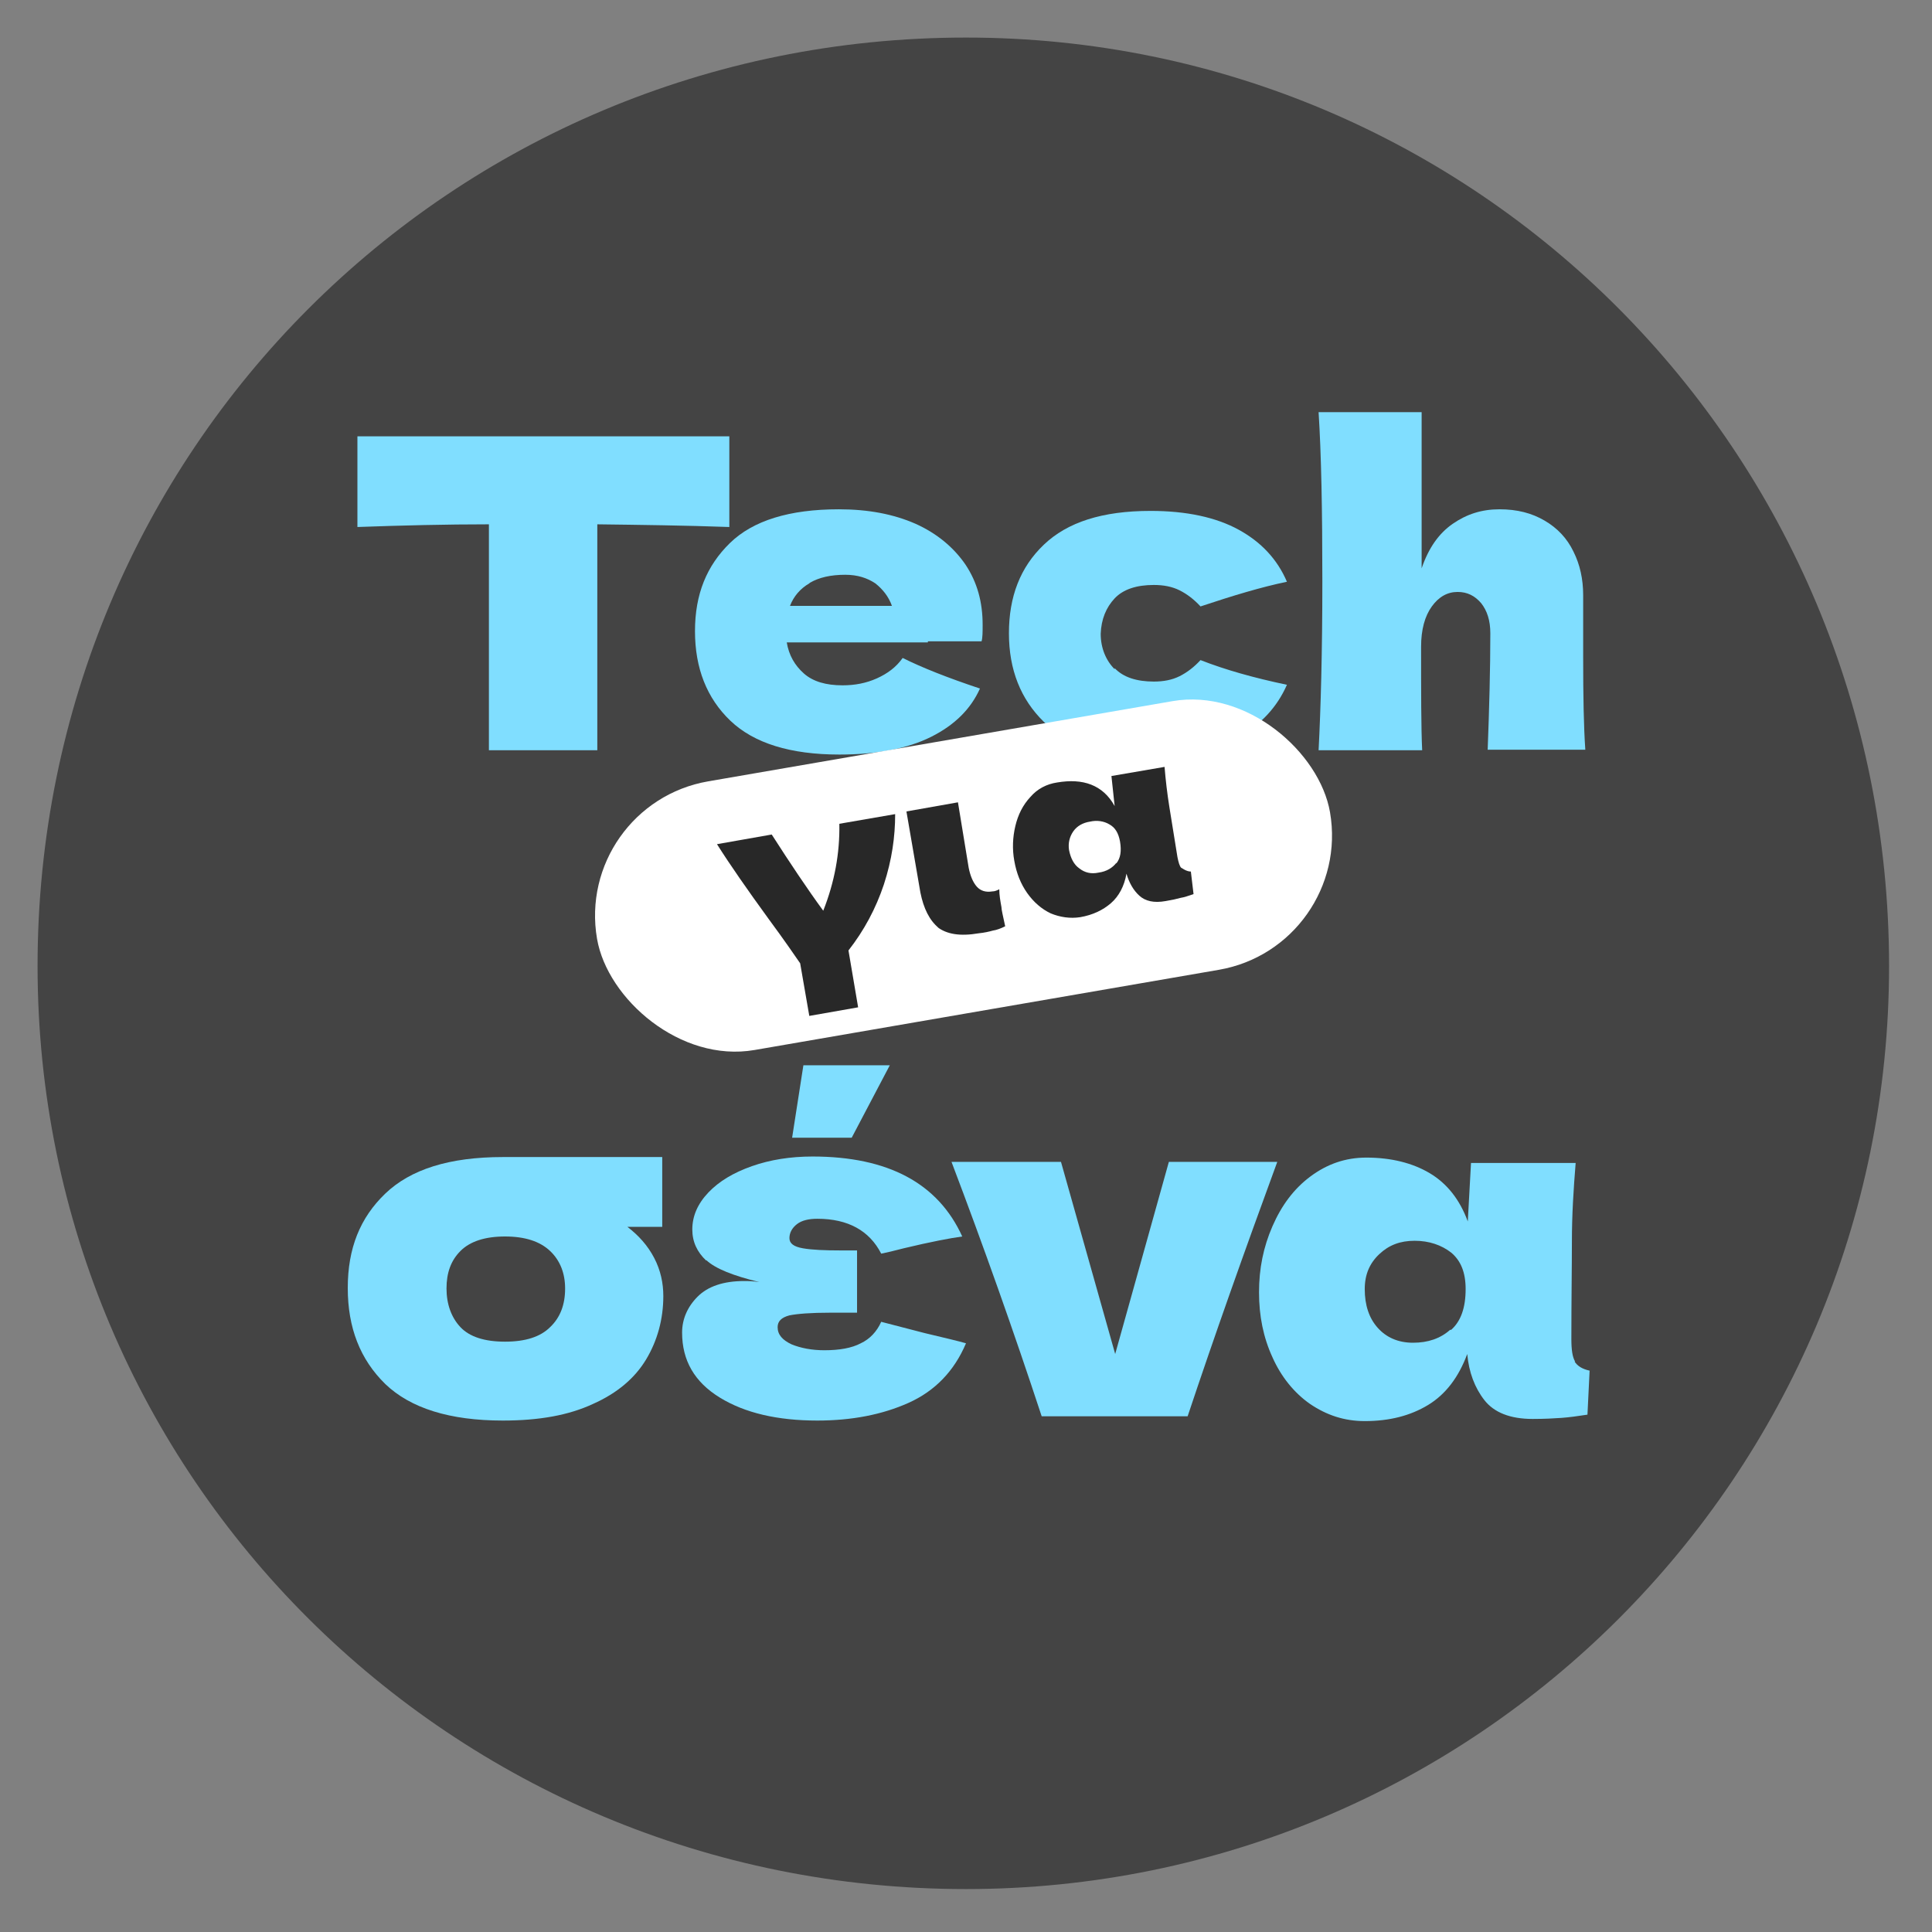
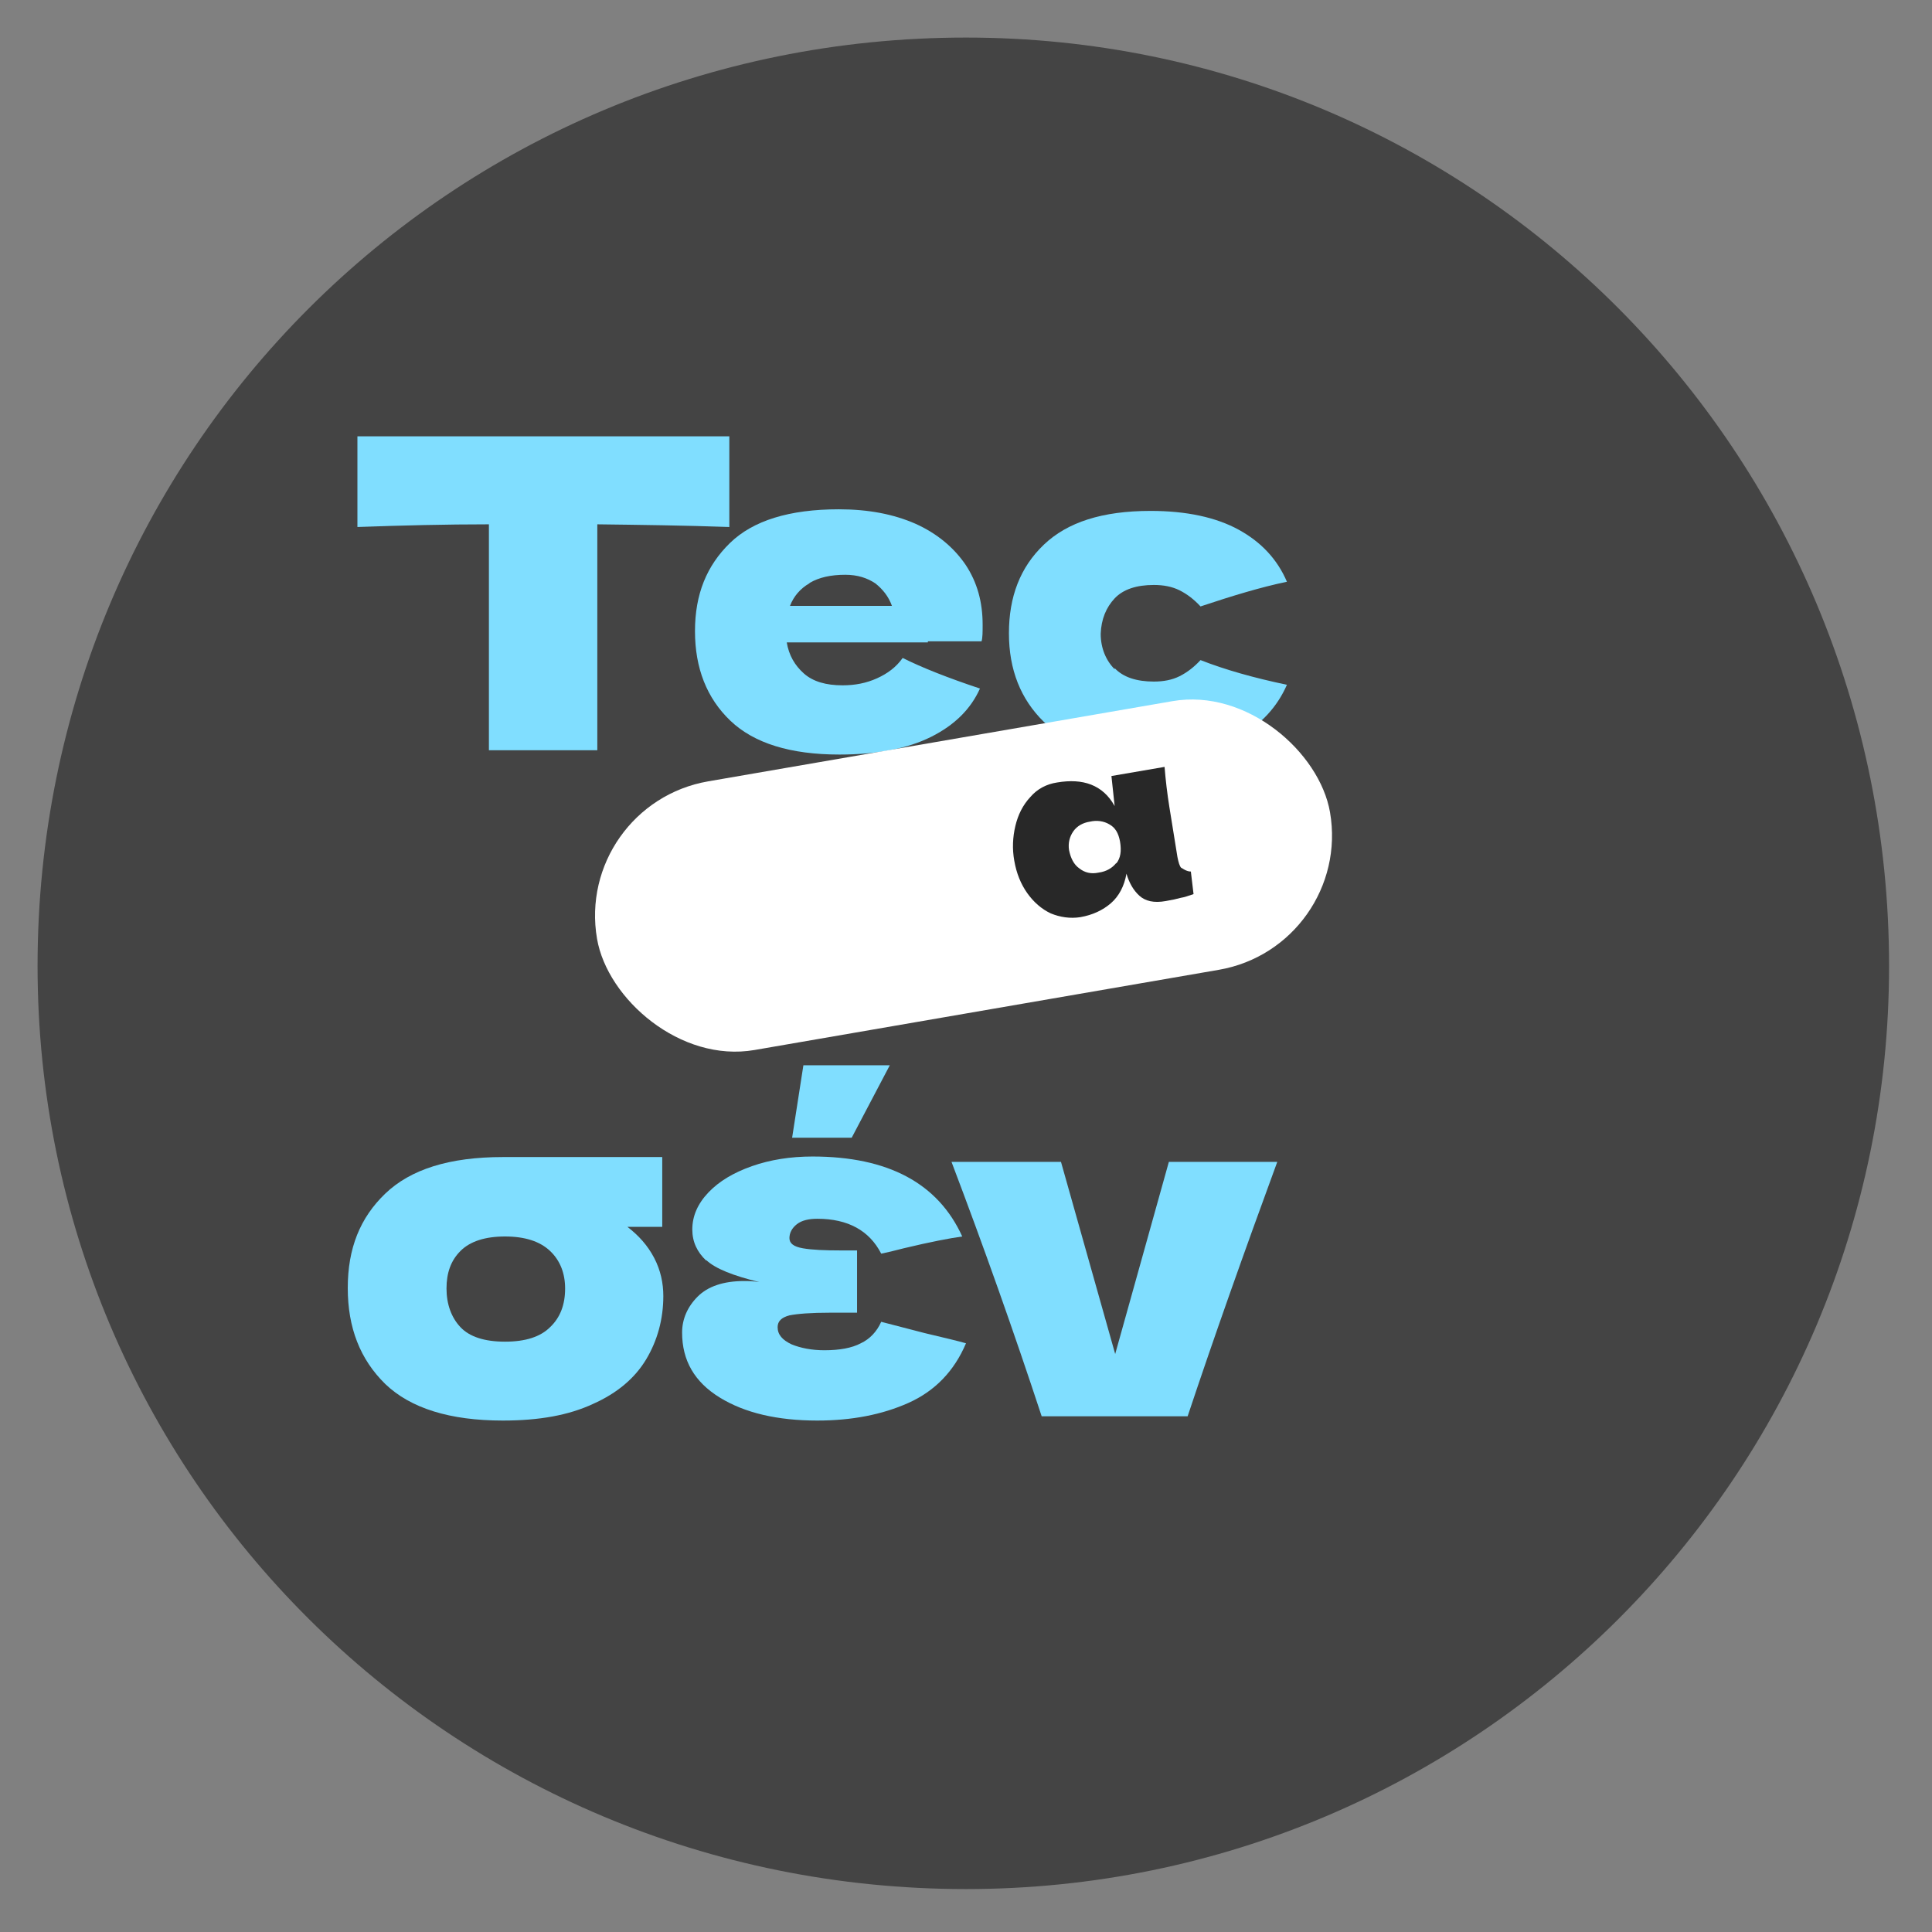
<svg xmlns="http://www.w3.org/2000/svg" id="Layer_1" data-name="Layer 1" viewBox="0 0 36 36">
  <rect x="0" y="0" width="36" height="36" fill="#808080" stroke="none" />
  <defs>
    <style>
      .cls-1 {
        fill: none;
      }

      .cls-2 {
        fill: #444;
      }

      .cls-3 {
        fill: #80deff;
      }

      .cls-4 {
        fill: #fff;
      }

      .cls-5 {
        opacity: .8;
      }

      .cls-6 {
        fill: #282828;
      }

      .cls-7 {
        clip-path: url(#clippath);
      }
    </style>
    <clipPath id="clippath">
      <path class="cls-1" d="M-79.8,22.2c.5-1,5.8-.3,8.2.9,0,0,.9-3.3.9-3.4-2.3-.9-4.7-1.2-7.1-1.2-4.2,0-6.8,1.4-6.8,4,0,4.8,9.4,4.1,9.7,5,.3,1.1-7.4,0-9-.8l-1.2,3.2c2.5,1.2,5.7,1.6,8.1,1.6,5.2,0,7.1-1.7,7.1-4.1,0-4.9-10.1-4.5-9.8-5.3l-.1.1Z" />
    </clipPath>
  </defs>
  <g class="cls-5">
    <g class="cls-7">
      <path class="cls-4" d="M-10.6,17.1L3.4,9.3l.7.2-14.3,8-.4-.3h0v-.1Z" />
    </g>
  </g>
-   <rect class="cls-1" y="0" width="36" height="36" />
  <path class="cls-2" d="M18,.7h0c9.5,0,17.2,7.7,17.2,17.3h0c0,9.5-7.7,17.2-17.2,17.2h0C8.4,35.2.7,27.5.7,18h0C.7,8.4,8.4.7,18,.7Z" />
  <g>
    <path class="cls-3" d="M13.59,9.82c-.84-.03-1.67-.04-2.46-.05v4.21h-2.02v-4.21c-.8,0-1.62.02-2.45.05v-1.69h6.93v1.69Z" />
    <path class="cls-3" d="M17.29,11.97h-2.63c.04.24.15.43.32.58s.41.22.72.22c.23,0,.44-.04.64-.13.2-.09.36-.21.48-.38.36.18.84.37,1.44.57-.17.38-.47.68-.91.9-.44.22-1.01.33-1.71.33-.91,0-1.59-.21-2.03-.63-.44-.42-.66-.98-.66-1.67s.22-1.22.65-1.64,1.11-.63,2.03-.63c.55,0,1.02.09,1.43.27.4.18.71.44.93.76.22.33.32.7.32,1.12,0,.14,0,.24-.02.31h-1ZM15.08,10.87c-.17.1-.29.24-.36.42h1.9c-.06-.17-.17-.31-.31-.42-.15-.1-.33-.16-.56-.16-.27,0-.49.05-.66.15Z" />
    <path class="cls-3" d="M20.77,12.45c.16.17.41.25.73.25.18,0,.34-.03.48-.1.14-.07.27-.17.39-.3.46.18.99.33,1.61.46-.18.41-.48.74-.9.97-.42.23-.97.35-1.64.35-.9,0-1.56-.21-1.99-.63-.43-.42-.65-.97-.65-1.65s.21-1.23.65-1.65,1.09-.63,1.99-.63c.67,0,1.22.12,1.64.35.42.23.72.55.9.97-.48.1-1.01.26-1.61.46-.12-.13-.25-.23-.39-.3-.14-.07-.3-.1-.48-.1-.32,0-.57.08-.73.25-.16.17-.25.39-.26.66,0,.27.1.5.26.66Z" />
-     <path class="cls-3" d="M27.72,13.99c.03-.79.05-1.52.05-2.19,0-.24-.06-.42-.17-.56-.12-.14-.26-.21-.44-.21-.19,0-.35.09-.48.27-.13.18-.2.43-.2.75v-.02c0,.88,0,1.53.02,1.95h-1.93c.04-.77.07-1.82.07-3.15s-.02-2.37-.07-3.15h1.92v2.48s0,.43,0,.43c.13-.38.32-.65.58-.83.26-.18.54-.27.87-.27s.6.07.84.21c.24.14.42.33.54.58.12.24.18.51.18.81v1.16c0,.72.01,1.29.04,1.72h-1.82Z" />
  </g>
  <g>
    <path class="cls-3" d="M11.69,22.86c.21.16.38.35.5.58s.17.47.17.71c0,.43-.11.83-.32,1.18-.21.35-.54.63-.99.83-.45.21-1,.31-1.68.31-.99,0-1.72-.23-2.19-.68-.47-.46-.7-1.05-.7-1.79s.23-1.31.7-1.76c.47-.45,1.19-.68,2.19-.68h2.97v1.3h-.65ZM10.25,24.73c.19-.18.28-.42.28-.72,0-.28-.09-.52-.28-.7-.19-.18-.47-.27-.84-.27s-.65.09-.83.27-.26.41-.26.7.09.54.26.72.45.27.83.27.66-.09.84-.27Z" />
    <path class="cls-3" d="M13.16,23.49c-.17-.16-.26-.35-.26-.58,0-.25.1-.48.3-.69.2-.21.47-.37.81-.49s.72-.18,1.13-.18c1.41,0,2.34.5,2.79,1.49-.22.03-.59.1-1.09.22-.19.05-.32.08-.42.1-.22-.43-.62-.65-1.19-.65-.16,0-.29.03-.38.1-.09.07-.14.16-.14.26s.08.16.25.19c.17.03.41.04.71.04h.3v1.16h-.5c-.36,0-.61.02-.76.05-.15.04-.22.11-.22.22,0,.14.09.24.26.32.17.07.38.11.61.11.28,0,.51-.04.68-.13.17-.08.3-.22.38-.4l.81.21c.38.09.63.15.77.19-.22.52-.58.89-1.07,1.11s-1.06.33-1.7.33c-.74,0-1.35-.14-1.82-.43s-.7-.69-.7-1.21c0-.25.1-.48.29-.67s.48-.29.87-.29c.06,0,.15,0,.28.02-.49-.12-.82-.25-.99-.41ZM15.86,21.2h-1.1l.21-1.35h1.61l-.71,1.35Z" />
    <path class="cls-3" d="M23.8,21.65c-.62,1.69-1.18,3.27-1.67,4.74h-2.72c-.52-1.58-1.08-3.16-1.68-4.74h2.04l1.01,3.58,1-3.58h2.02Z" />
-     <path class="cls-3" d="M29.34,25.37c.05.08.14.14.28.17l-.04.82c-.19.03-.35.05-.48.06-.14.01-.32.02-.54.02-.42,0-.72-.12-.9-.35s-.29-.52-.32-.86c-.16.43-.4.75-.73.95s-.72.3-1.18.3c-.38,0-.71-.11-1.02-.32-.3-.21-.54-.51-.7-.87-.17-.37-.25-.77-.25-1.21s.08-.84.25-1.23c.17-.39.4-.7.71-.93s.65-.35,1.04-.35c.46,0,.86.1,1.18.29.32.19.56.49.71.9l.06-1.09h1.95c-.04.49-.07.97-.07,1.46s-.01,1.09-.01,1.82c0,.2.02.34.07.42ZM27.04,24.78c.18-.16.27-.41.27-.76,0-.31-.09-.53-.27-.68-.18-.14-.41-.22-.68-.22s-.48.08-.66.25-.27.38-.27.65c0,.3.08.54.24.72s.38.28.66.28.51-.08.69-.24Z" />
  </g>
  <rect class="cls-4" x="11.03" y="13.77" width="13.86" height="5.08" rx="2.54" ry="2.54" transform="translate(-2.52 3.3) rotate(-9.8)" />
  <g>
-     <path class="cls-6" d="M16.68,15.17c0,.42-.06.85-.21,1.31-.15.45-.37.86-.66,1.23l.18,1.06-.91.16-.17-.98c-.09-.13-.28-.41-.59-.83-.4-.55-.72-1.01-.96-1.39l1.02-.18c.34.53.66,1.01.96,1.42.21-.53.31-1.07.3-1.62l1.04-.18Z" />
-     <path class="cls-6" d="M17.49,17.29c-.17-.14-.28-.36-.34-.66l-.26-1.51.96-.17.2,1.22c.03.15.08.27.15.35.07.08.17.11.29.09.05,0,.09-.02.13-.04,0,.11.02.22.04.33,0,.05.03.17.07.36-.08.04-.16.07-.23.08-.07.02-.16.04-.26.05-.35.06-.6.02-.78-.12Z" />
    <path class="cls-6" d="M22.03,16.18s.08.06.16.06l.05.42c-.09.03-.17.06-.24.07-.07.02-.16.04-.28.06-.22.04-.38,0-.49-.1-.11-.1-.19-.24-.24-.41-.04.23-.14.42-.29.55-.15.13-.34.22-.57.26-.19.03-.38,0-.55-.07-.17-.08-.32-.21-.44-.38-.12-.17-.2-.37-.24-.6-.04-.22-.03-.44.02-.65.05-.21.14-.39.28-.54.13-.15.3-.24.5-.27.24-.04.45-.03.63.04.18.07.33.2.44.4l-.06-.56.99-.17c.02.25.05.5.09.75.04.25.09.56.15.93.02.1.04.17.07.2ZM20.8,16.09c.08-.1.1-.23.07-.41-.03-.16-.09-.26-.2-.32-.1-.06-.23-.08-.36-.05-.13.02-.24.08-.31.18s-.1.22-.08.35c.03.15.09.27.19.34.1.08.22.11.36.08.15-.02.26-.09.33-.18Z" />
  </g>
</svg>